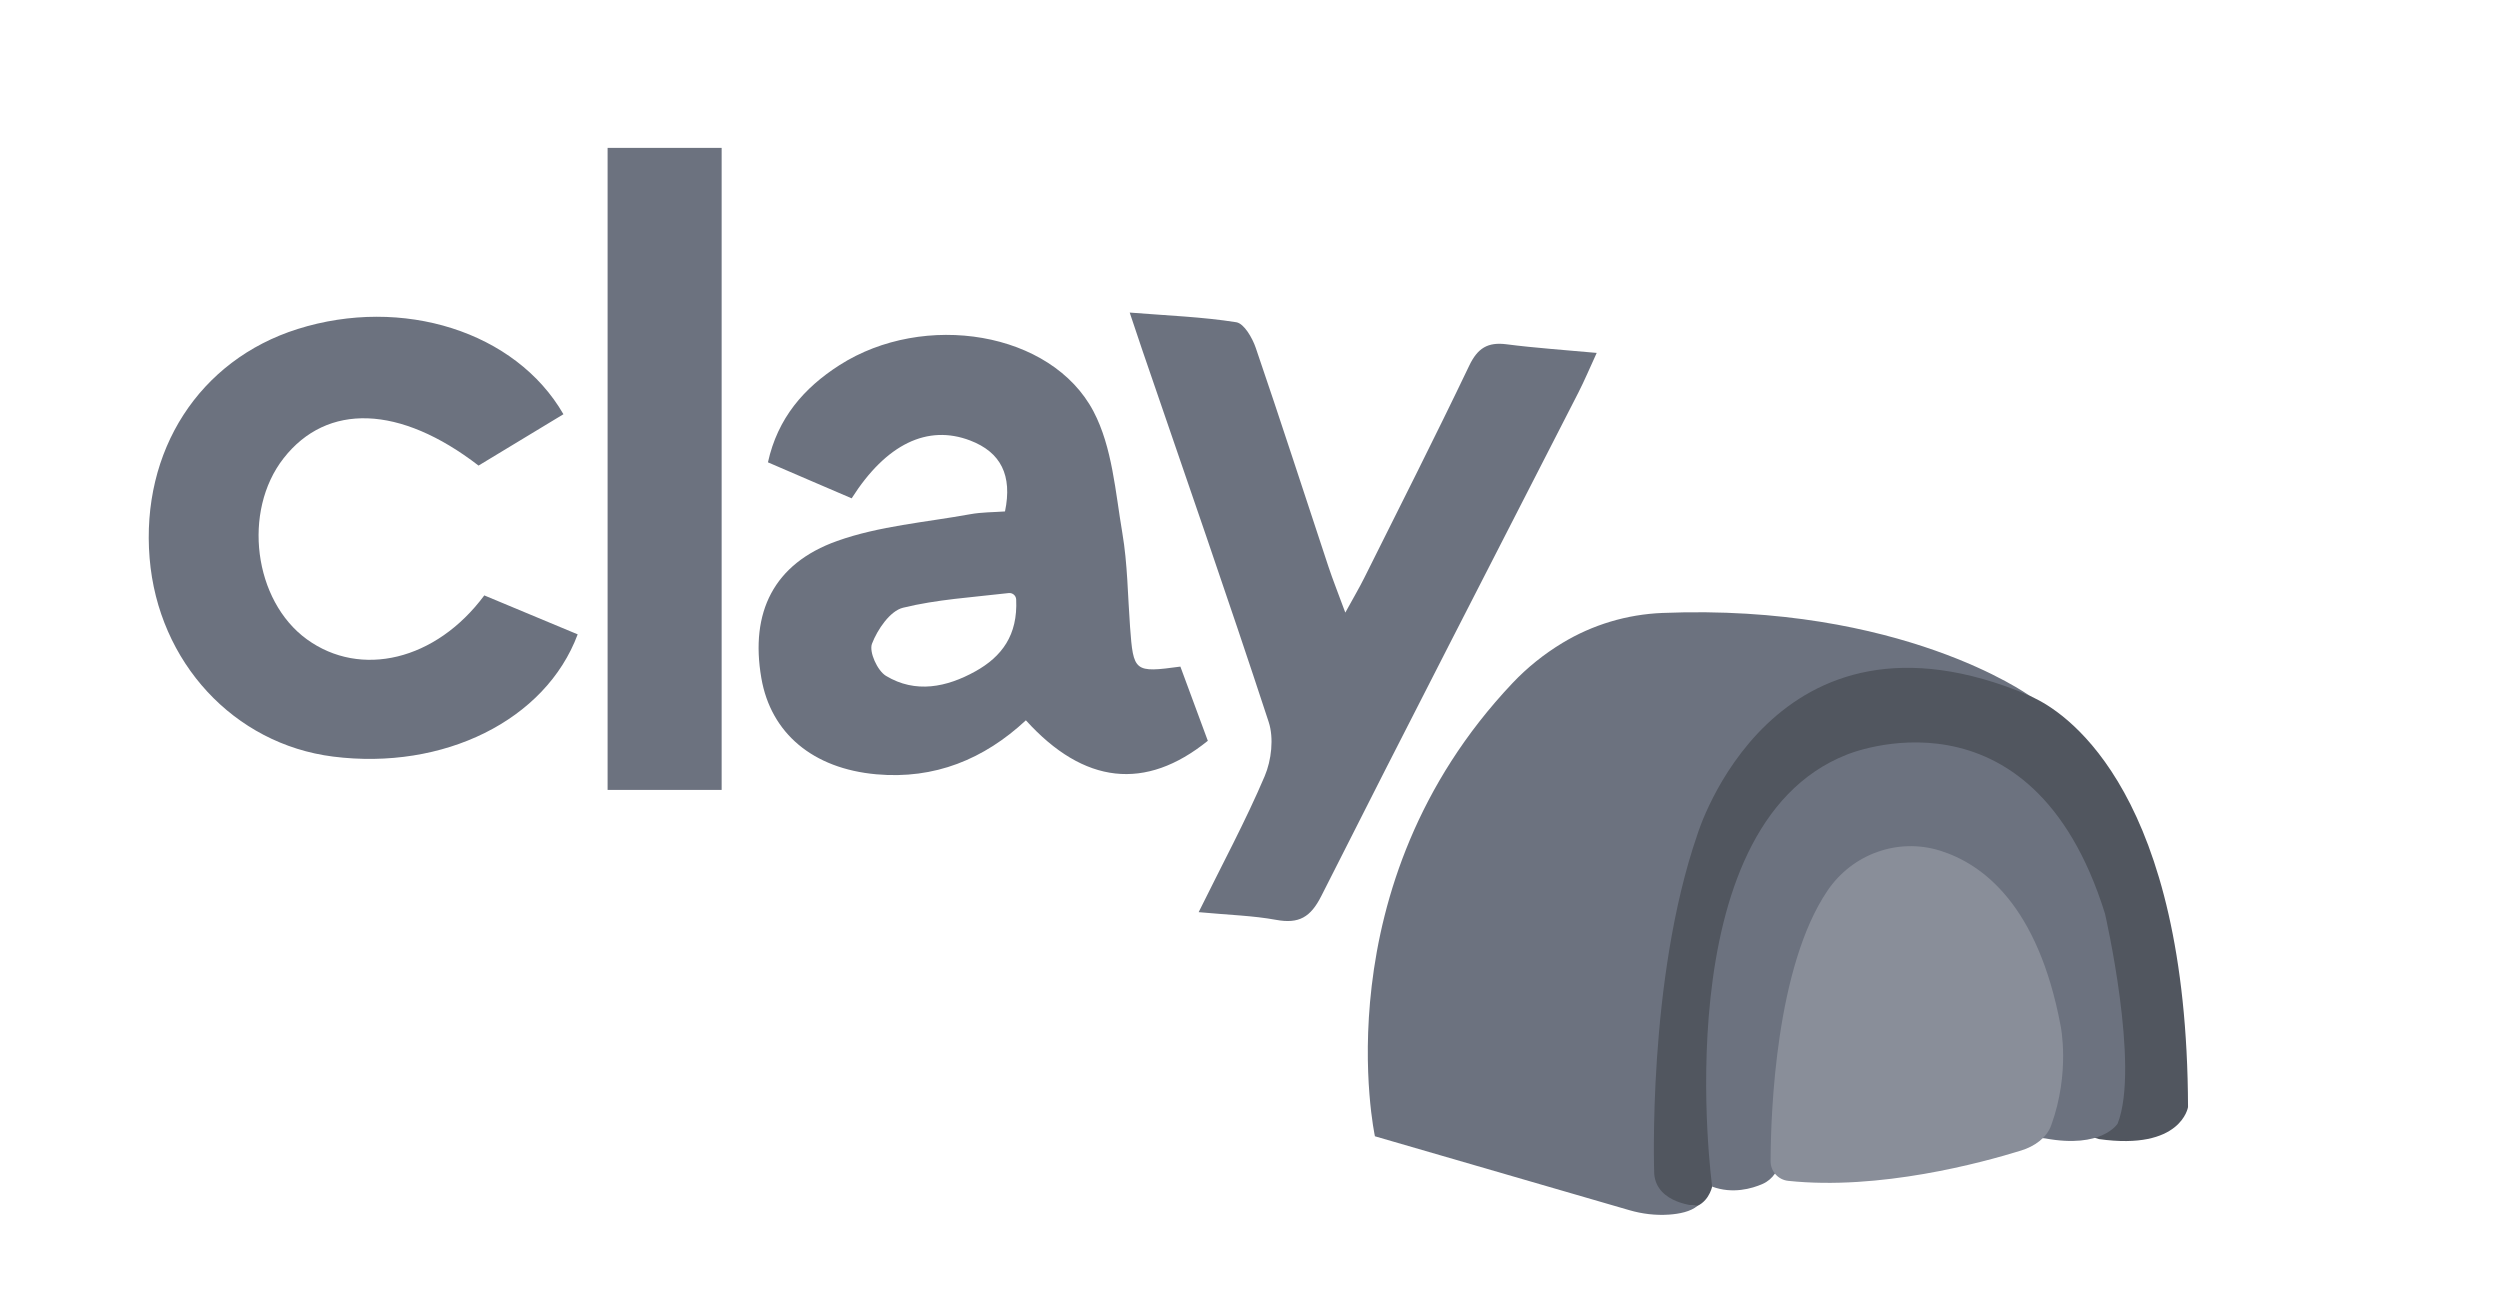
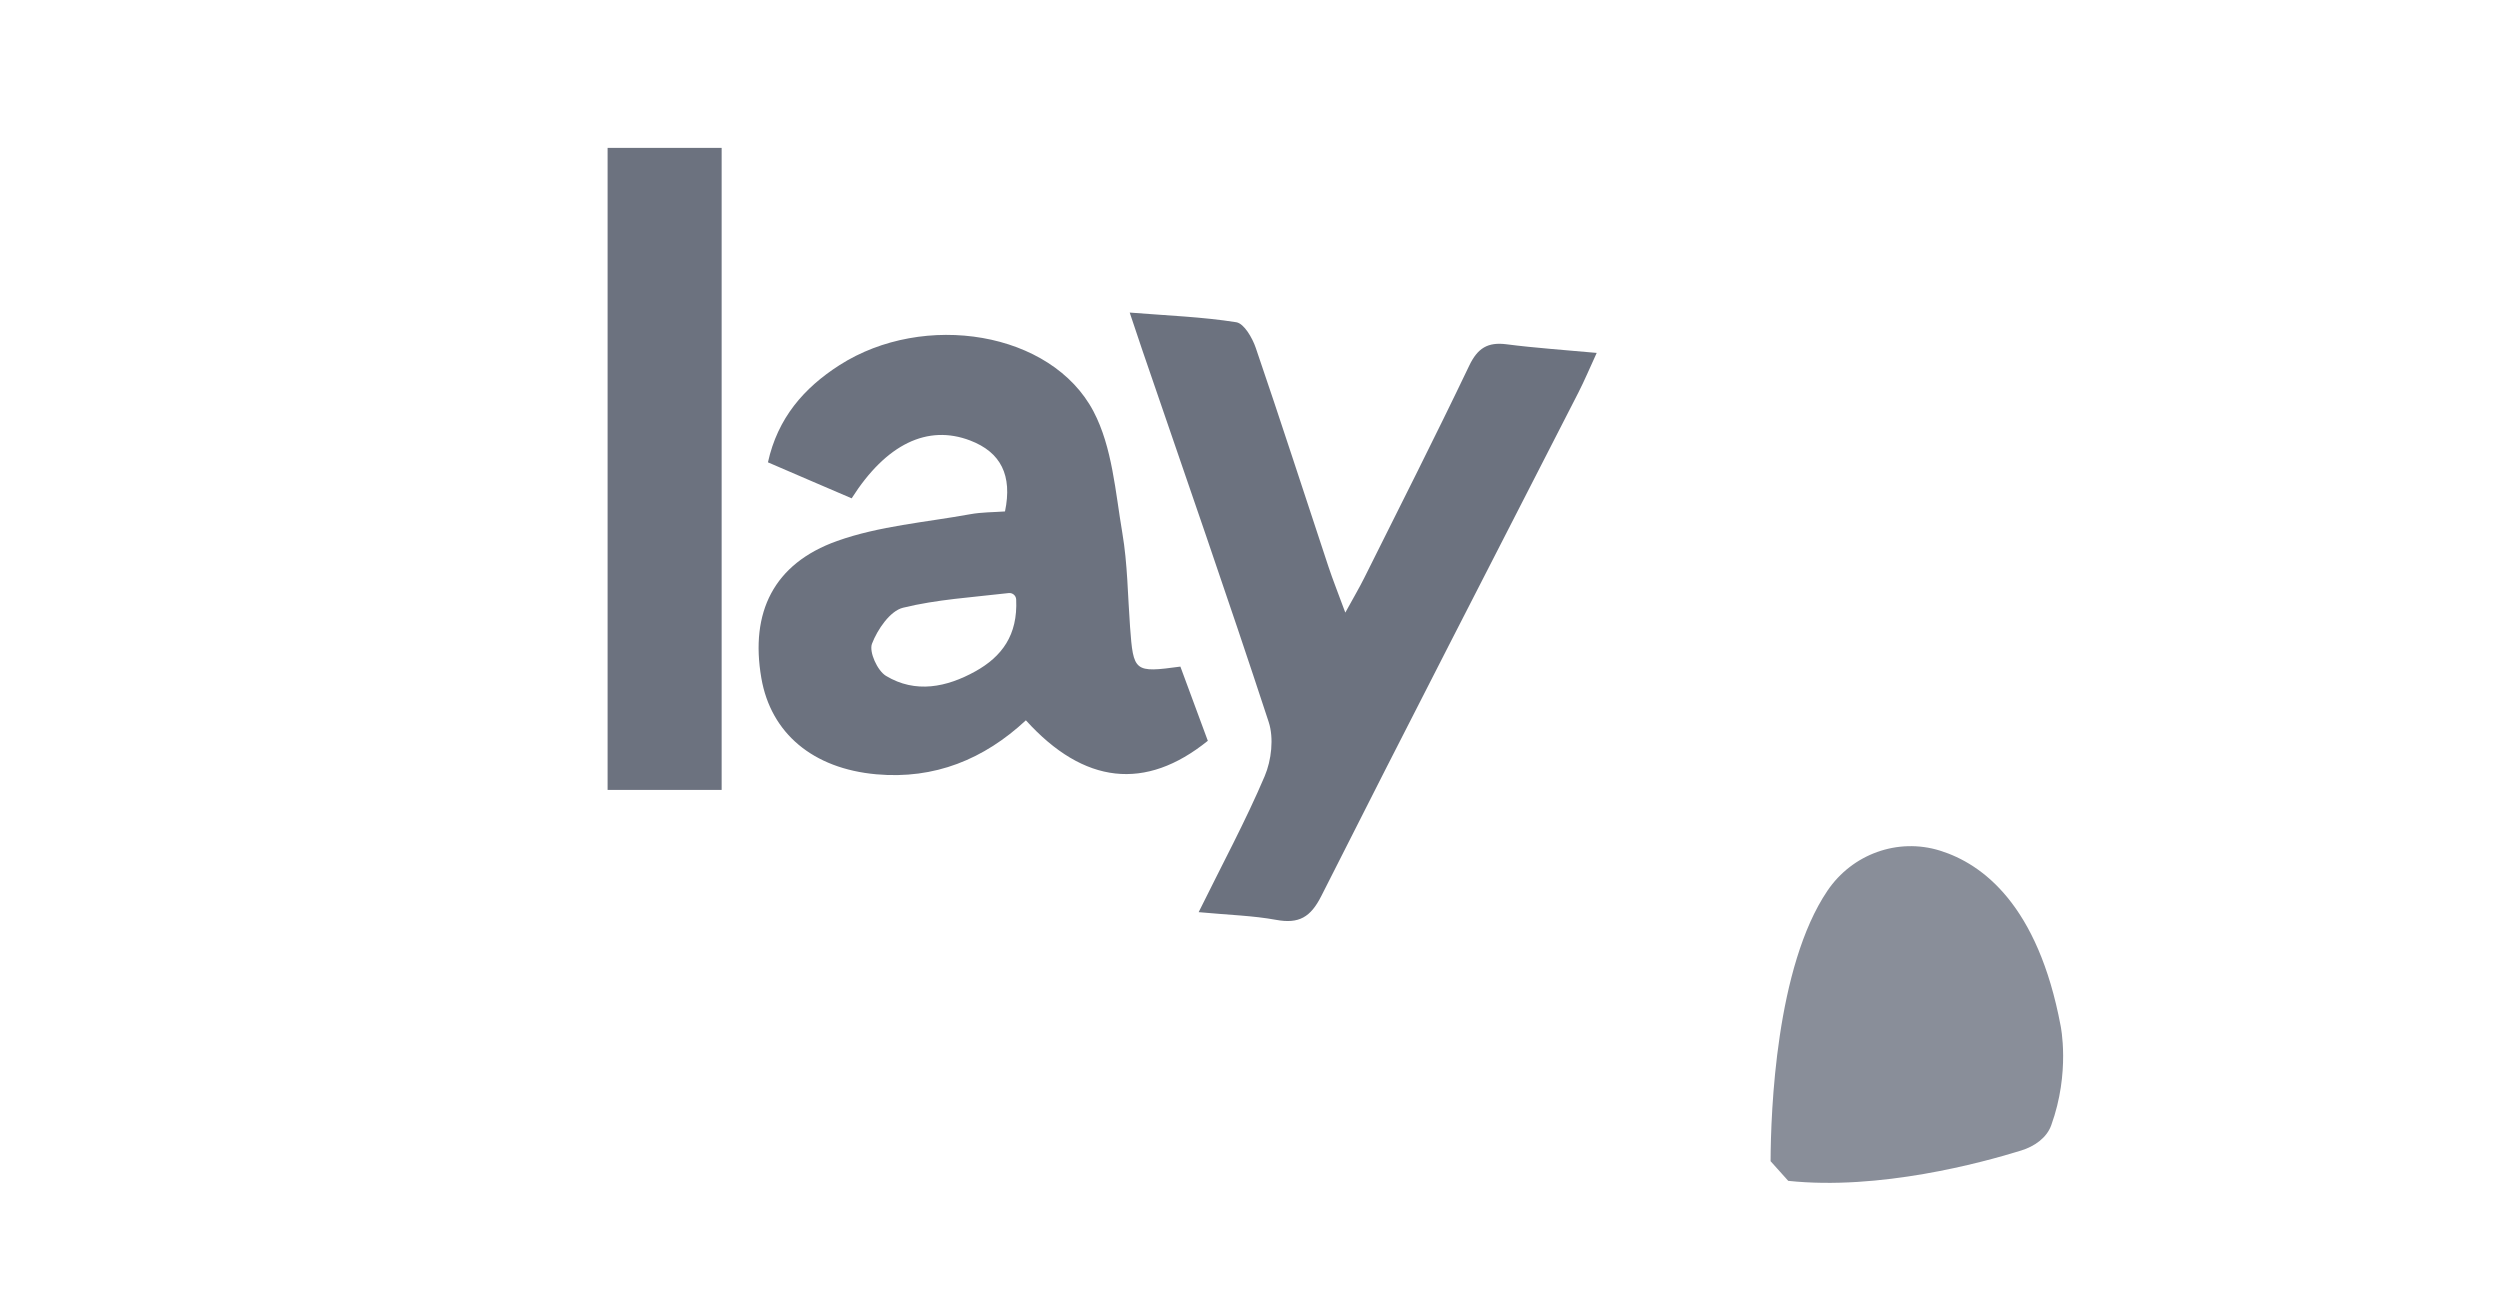
<svg xmlns="http://www.w3.org/2000/svg" version="1.1" id="Layer_1" x="0px" y="0px" viewBox="0 0 2390.94 1235.32" style="enable-background:new 0 0 2390.94 1235.32;" xml:space="preserve">
  <style type="text/css">
	.st0{fill:#51565F;}
	.st1{fill:#6C727F;}
	.st2{fill:#898E99;}
</style>
  <desc>Created with Sketch.</desc>
-   <path class="st0" d="M1947.28,668.42c31.69,15.75,144.44,92.66,145.3,390.35c0,0-6.4,41.74-85.17,30.63l-291.53-89.21l-77.99,132.75  c0,0-2.11,14.46-14.59,20.42l-26.93-0.9c0,0-30.75-33.66-30.75-35.68s-10.32-56.78-10.32-56.78s14.64-376.42,20.2-376.42  c5.55,0,69.68-40.9,83.32-40.9s114.12-12.12,118.66-12.12s86.63-0.79,87.3,0c0.67,0.79,47.1,19.52,47.1,19.52l0.42,0.23  C1923.84,656.6,1935.53,662.58,1947.28,668.42z" />
  <path class="st1" d="M1128.89,637.52c9.28,25.09,17.84,48.25,26.24,70.96c-59.54,48.1-118.47,41.78-174-19.59  c-40.01,37.22-87.28,56.65-143.05,51.63c-60.47-5.44-100.85-39.1-109.97-92.11c-10.79-62.67,11.66-109.35,72.51-131.04  c40.36-14.38,84.67-17.83,127.32-25.59c11.04-2.01,22.48-1.85,33.21-2.65c7.21-34.6-4.03-56.63-33.26-67.83  c-40.72-15.6-80.33,3.24-113.38,55.29c-12.78-5.48-25.92-11.12-39.06-16.76c-13.26-5.7-26.51-11.42-41.02-17.67  c9.35-42.28,34.23-71.06,68.49-92.98c80.77-51.68,202.62-32.32,242.89,44.32c17.97,34.21,20.88,76.88,27.56,116.23  c5.01,29.5,5.17,59.82,7.38,89.79C1083.92,642.71,1084.81,643.5,1128.89,637.52z M971.85,573.3c-0.17-3.72-3.46-6.53-7.16-6.1  c-34.9,4.06-68.71,6.09-101.06,14.02c-12.39,3.04-24.43,20.74-29.68,34.41c-2.98,7.77,5.15,25.78,13.38,30.76  c28.22,17.04,57.99,10.92,85.36-4.26C958.04,628.06,973.46,607.58,971.85,573.3z" />
  <path class="st1" d="M1146.37,872.36c22.99-46.59,45.05-87.48,63.14-130.04c6.5-15.29,8.88-36.42,3.83-51.84  c-39.01-118.98-80.31-237.22-120.88-355.69c-3.63-10.59-7.13-21.22-12.04-35.86c36.62,2.93,69.59,4.12,101.93,9.25  c7.45,1.18,15.37,14.97,18.62,24.47c23.78,69.5,46.35,139.41,69.47,209.13c4.18,12.59,9.12,24.93,16.18,44.09  c7.82-14.26,13.26-23.42,18-32.93c33.72-67.61,67.9-135,100.48-203.16c8.04-16.83,17.68-22.84,35.75-20.51  c27.55,3.56,55.33,5.38,86.21,8.24c-6.54,14.21-11.62,26.38-17.61,38.09c-82.03,160.37-164.62,320.44-245.74,481.26  c-10.29,20.41-21.43,26.86-43.23,22.87C1198.33,875.67,1175.55,875.08,1146.37,872.36z" />
-   <path class="st1" d="M538.85,396.16c-27.16,16.43-54.39,32.91-81.18,49.11c-75.16-57.93-144.85-60.22-186.45-7  c-39.59,50.65-28.58,136.29,22.25,173.15c51.4,37.27,123.36,20.42,169.7-41.99c29.3,12.22,59.35,24.76,89.3,37.25  c-30.71,82.36-128.45,130.25-233.91,116.91c-94.91-12-167.3-90.26-175.48-189.73c-8.45-102.83,47.55-189.55,141.54-219.19  C384.8,283.08,493.27,317.02,538.85,396.16z" />
-   <path class="st1" d="M1446.56,653.27c-183.66,194.22-131.61,433.44-131.61,433.44l243.42,70.7c12.23,3.55,24.98,5.09,37.69,4.23  c10.04-0.68,20.67-2.83,27.25-8.27c0,0-38.71-1.68-41.24-30.47c0,0-6.9-185.32,41.24-324.69c0,0,71.37-237.1,317.19-133.18  c0,0-122.43-88.05-350.7-78.81c-33.78,1.37-66.68,11.21-95.61,28.72l0,0C1476.69,625.54,1460.63,638.39,1446.56,653.27z" />
-   <path class="st1" d="M1637.49,1134.86c0,0-47.17-343.72,128.56-413.07c0,0,176.4-74.57,247.09,151.91c0,0,33.66,146.35,12.12,200.89  c0,0-14.81,24.24-69.35,14.14l-110.42-11.45l-131.96,21.54l-15.98,23.52c-2.99,4.39-7.13,7.9-12,10.01  C1675.47,1136.75,1657.07,1142.11,1637.49,1134.86z" />
-   <path class="st2" d="M1693.35,1110.54c0.18-47.58,5.13-185.89,54.4-258.71c23.68-35,67.23-50.87,107.58-38.32  c40.98,12.75,93.73,52.25,115.39,167.48c0,0,9.43,44.44-9,95.26c-4.42,12.18-16.23,20.18-28.61,24.03  c-38.33,11.91-135.86,38.28-222.88,29.06C1700.61,1128.34,1693.32,1120.22,1693.35,1110.54z" />
+   <path class="st2" d="M1693.35,1110.54c0.18-47.58,5.13-185.89,54.4-258.71c23.68-35,67.23-50.87,107.58-38.32  c40.98,12.75,93.73,52.25,115.39,167.48c0,0,9.43,44.44-9,95.26c-4.42,12.18-16.23,20.18-28.61,24.03  c-38.33,11.91-135.86,38.28-222.88,29.06z" />
  <rect x="581.09" y="141.43" class="st1" width="109.07" height="614.02" />
</svg>